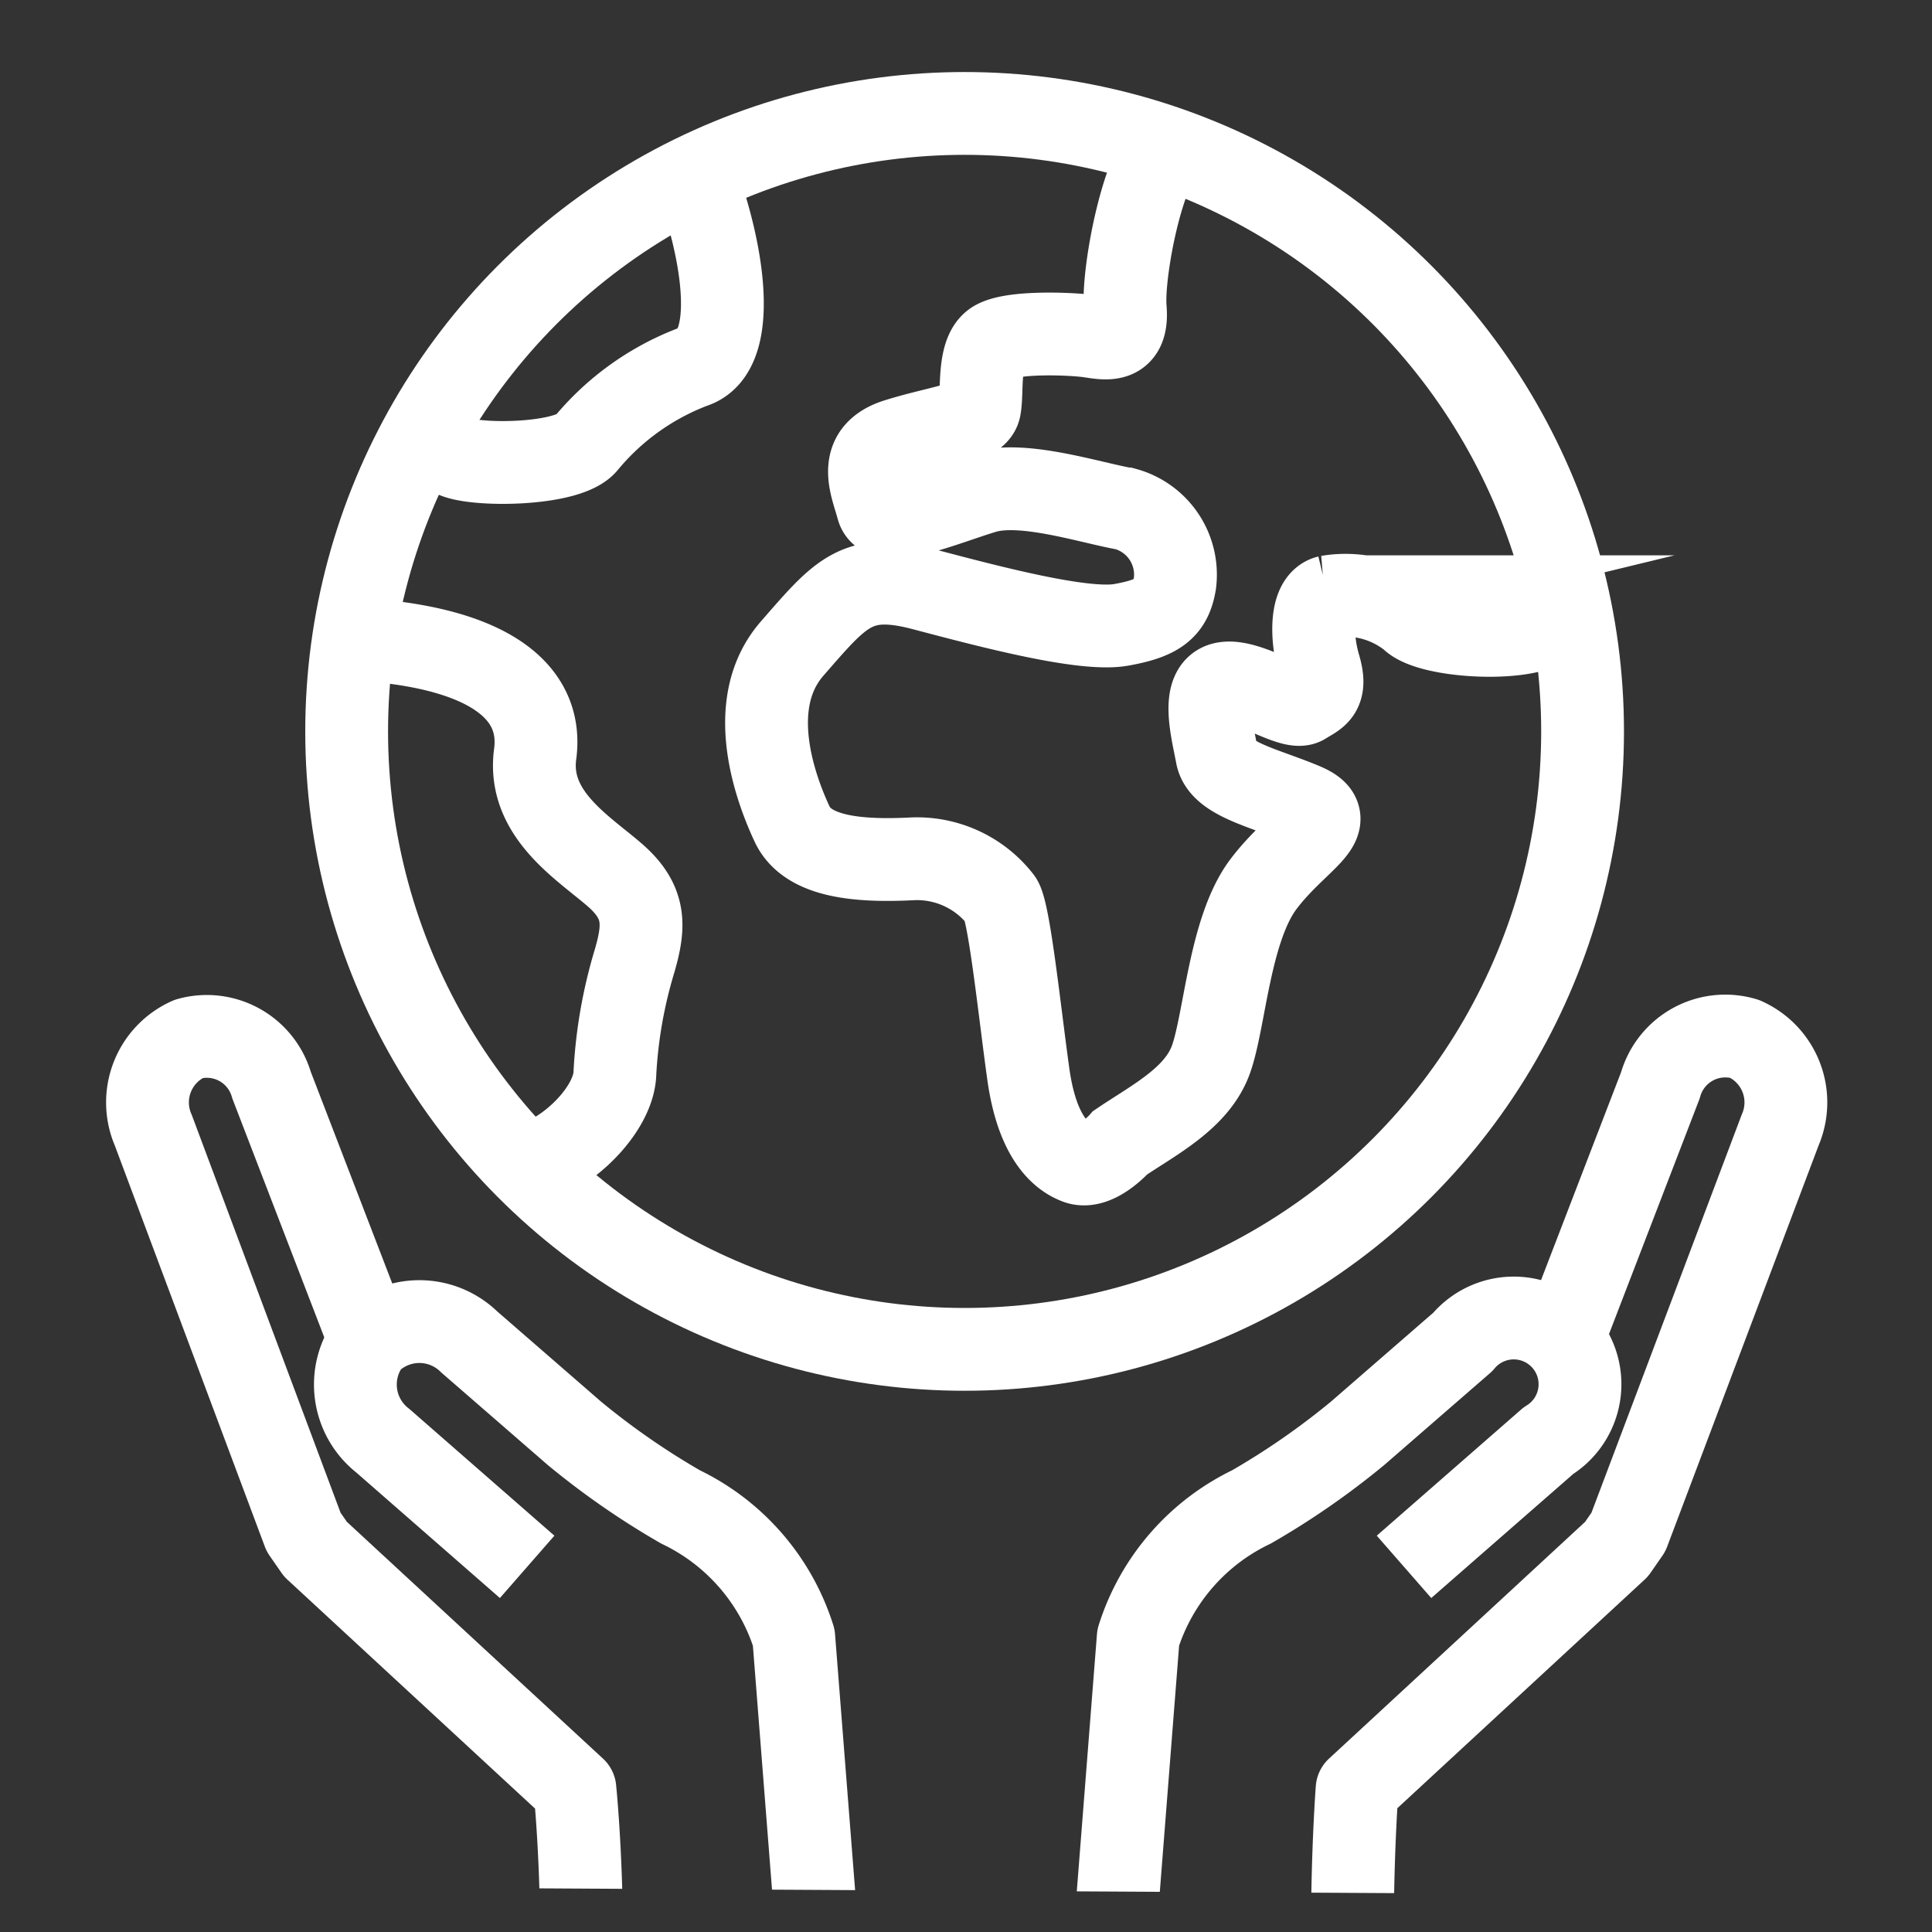
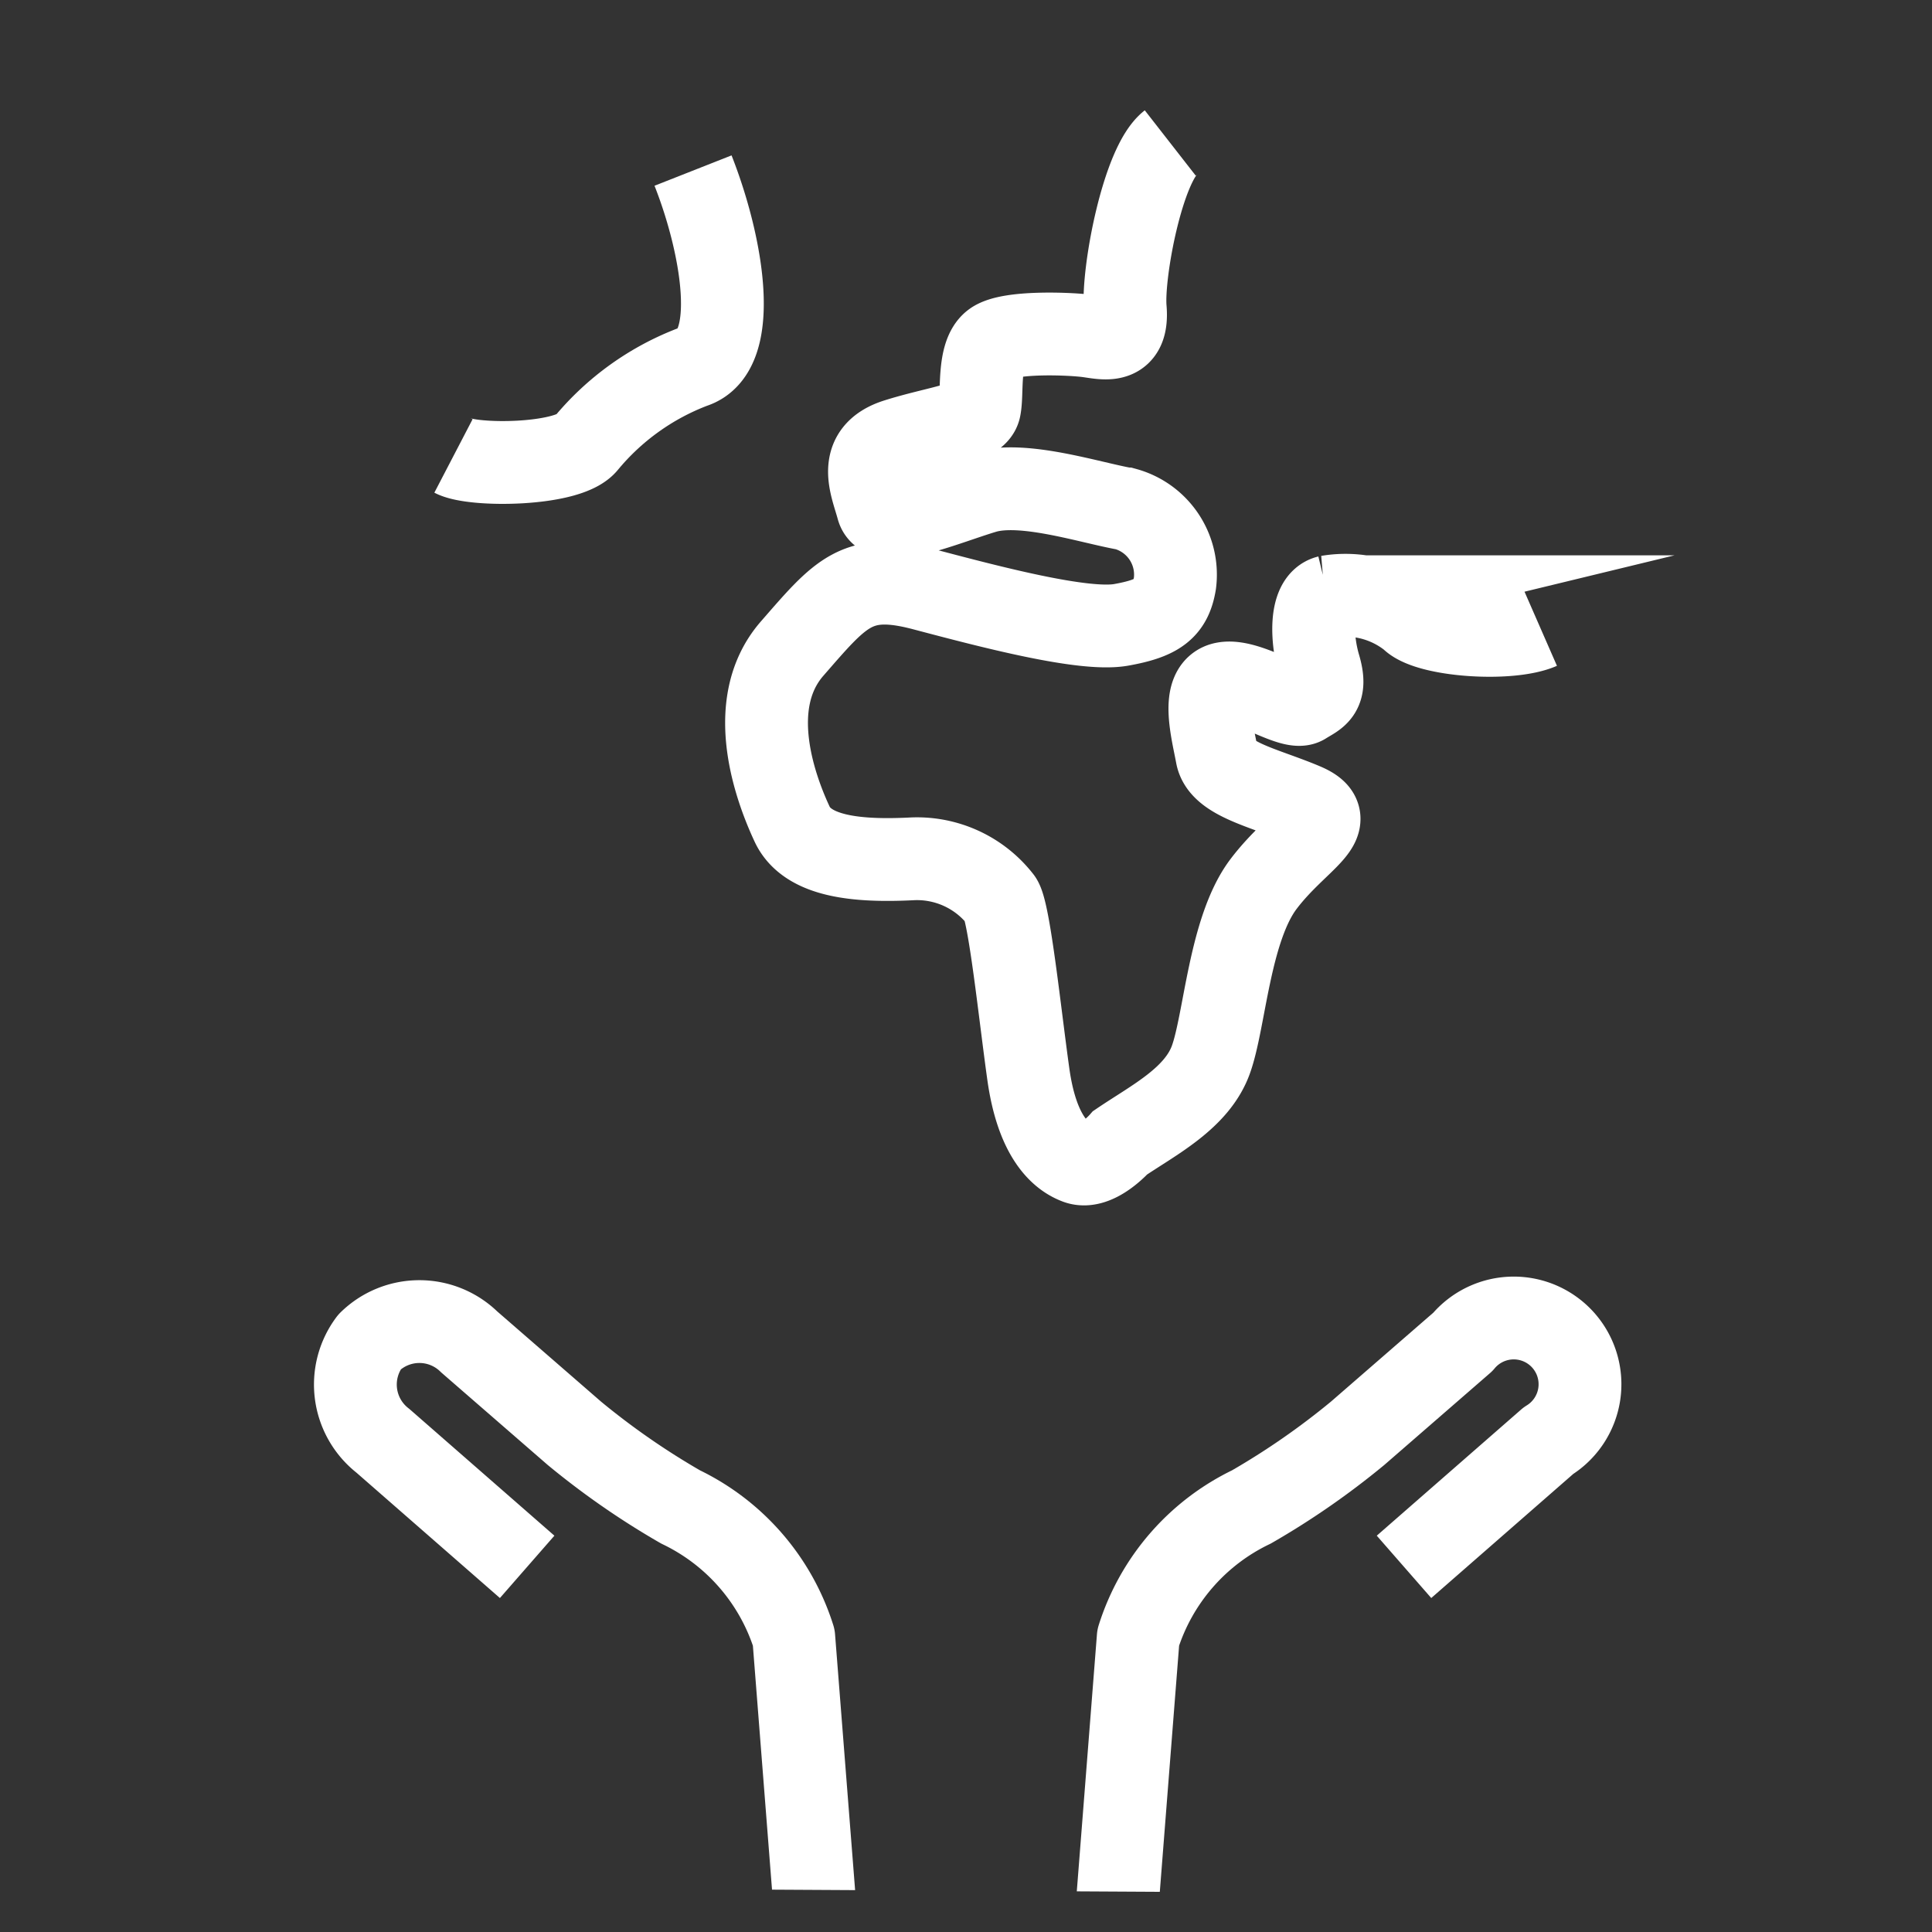
<svg xmlns="http://www.w3.org/2000/svg" id="Calque_1" data-name="Calque 1" viewBox="0 0 70 70">
  <rect x="0" y="0" width="70" height="70" fill="#333333" stroke="none" />
  <defs>
    <style>.cls-1,.cls-3,.cls-4{fill:none;}.cls-2{clip-path:url(#clip-path);}.cls-3,.cls-4{stroke:#fff;stroke-width:3px;}.cls-3{stroke-linejoin:round;}.cls-4{stroke-miterlimit:10;}</style>
    <clipPath id="clip-path">
      <polygon class="cls-1" points="69.99 68.7 0 68.31 0 2.69 69.99 2.08 69.99 68.7" />
    </clipPath>
  </defs>
  <g class="cls-2">
-     <path class="cls-3" d="M56.58,48.62l3.58-9.3a2.44,2.44,0,0,1,3.05-1.68,2.52,2.52,0,0,1,1.29,3.3L59,55.51l-.43.62-9.4,8.69S49,67.05,49,70" />
    <path class="cls-3" d="M40.39,70.17l.85-10.84a7.87,7.87,0,0,1,4.1-4.73,27.88,27.88,0,0,0,3.85-2.67L53,48.62A2.4,2.4,0,1,1,56.1,52.2l-5.23,4.57" />
-     <path class="cls-3" d="M13.42,48.62l-3.58-9.3a2.44,2.44,0,0,0-3-1.68,2.52,2.52,0,0,0-1.29,3.3L11,55.51l.43.62,9.4,8.69s.23,2.23.24,5.22" />
    <path class="cls-3" d="M29.61,70.17l-.85-10.84a7.87,7.87,0,0,0-4.1-4.73,27.88,27.88,0,0,1-3.85-2.67L17,48.62a2.58,2.58,0,0,0-3.61,0,2.58,2.58,0,0,0,.48,3.58l5.23,4.57" />
-     <circle class="cls-3" cx="34.95" cy="26.5" r="22.39" />
    <path class="cls-4" d="M42.4,5.18c-1,.78-1.74,4.72-1.63,6s-.69,1.09-1.31,1-2.9-.19-3.47.24-.38,1.83-.5,2.38-1.51.67-3,1.14-.91,1.65-.69,2.47,2.46-.16,3.86-.58,3.78.37,5.12.61a2.47,2.47,0,0,1,1.79,2.69c-.15.92-.6,1.27-1.95,1.51s-4.73-.65-7.15-1.29-3,.12-4.77,2.15-.56,5.16,0,6.36S31.1,31.21,33,31.12a3.84,3.84,0,0,1,3.26,1.48c.31.43.7,4.2,1,6.33s1.08,2.94,1.77,3.2,1.56-.73,1.56-.73c1.21-.82,2.77-1.6,3.28-3s.67-4.73,1.91-6.37,2.88-2.28,1.47-2.88-3-.91-3.16-1.78-.6-2.45.27-2.61,2.45,1,2.89.72.84-.36.55-1.34-.34-2.36.32-2.52a3.79,3.79,0,0,1,3,.78c.6.63,3.57.84,4.69.35" />
-     <path class="cls-4" d="M19.52,42.07c1.31-.49,2.74-2,2.76-3.21A17.13,17.13,0,0,1,23,34.79c.35-1.23.42-2.1-.74-3.1s-3.16-2.21-2.87-4.37-1.51-3.74-5.88-4.12" />
    <path class="cls-4" d="M16.43,16.52c.73.38,4.14.35,4.8-.45a9.34,9.34,0,0,1,3.88-2.78c1.72-.55,1.08-4.37,0-7.11" />
  </g>
</svg>